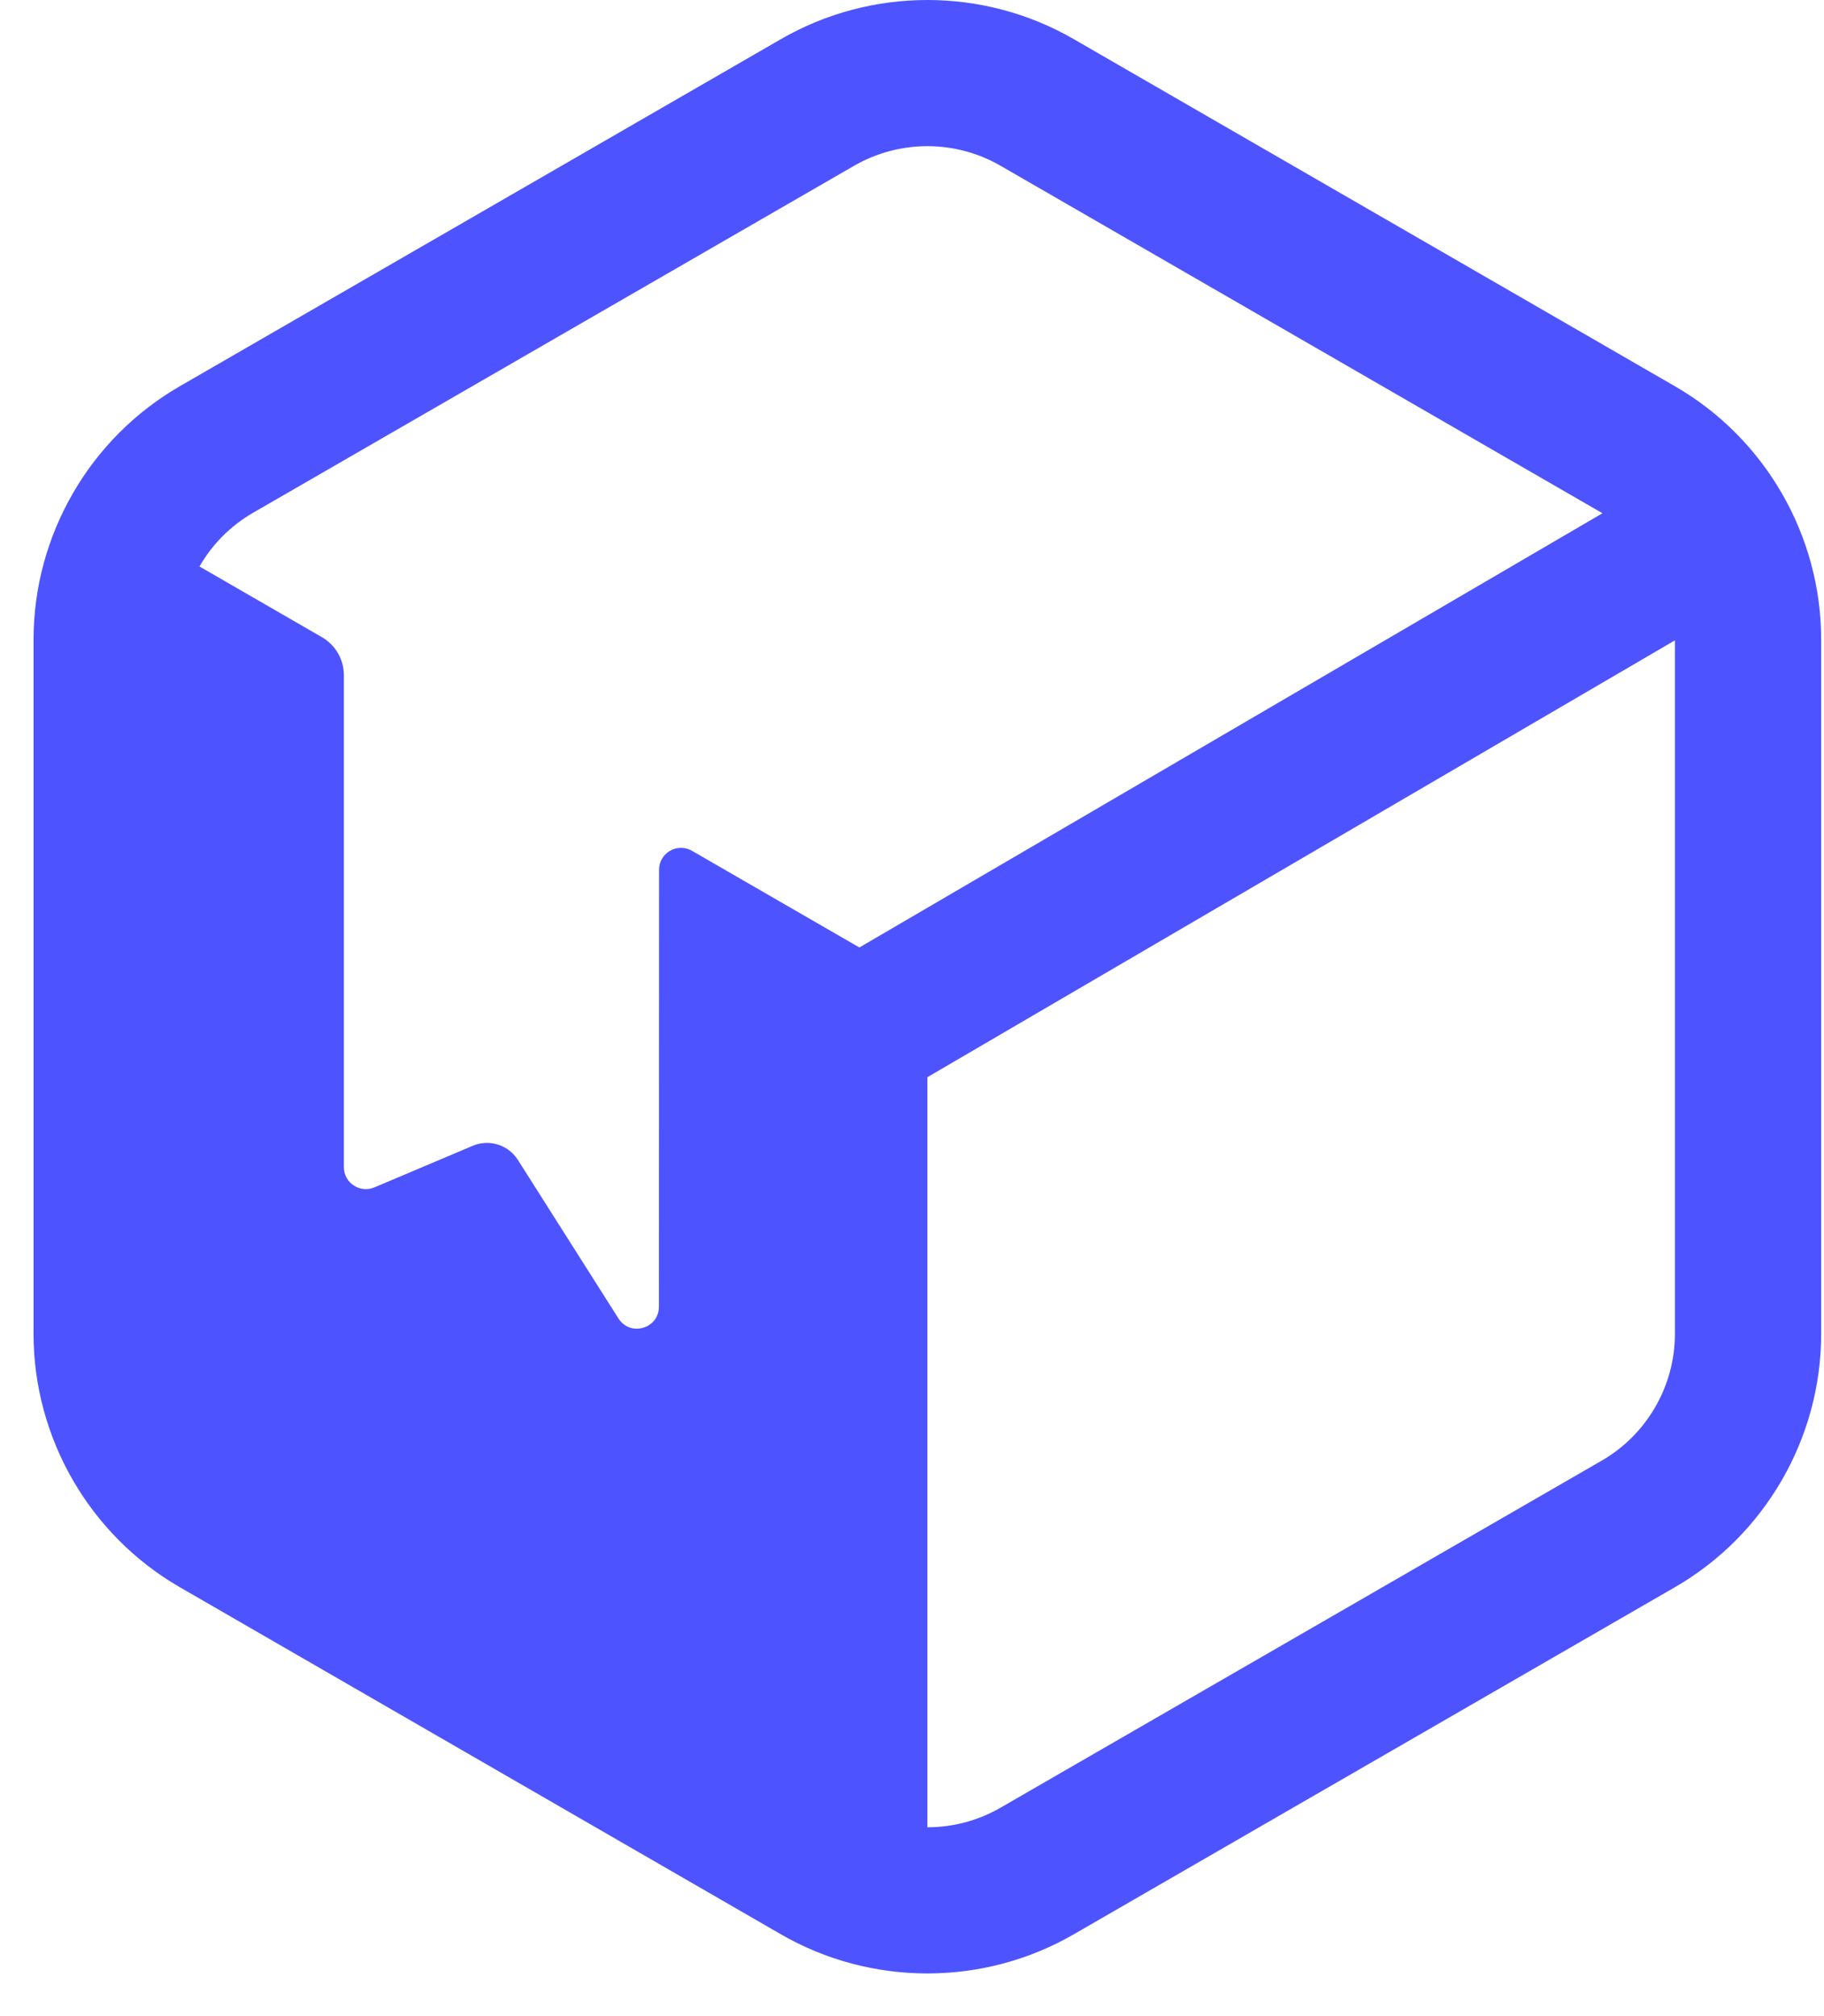
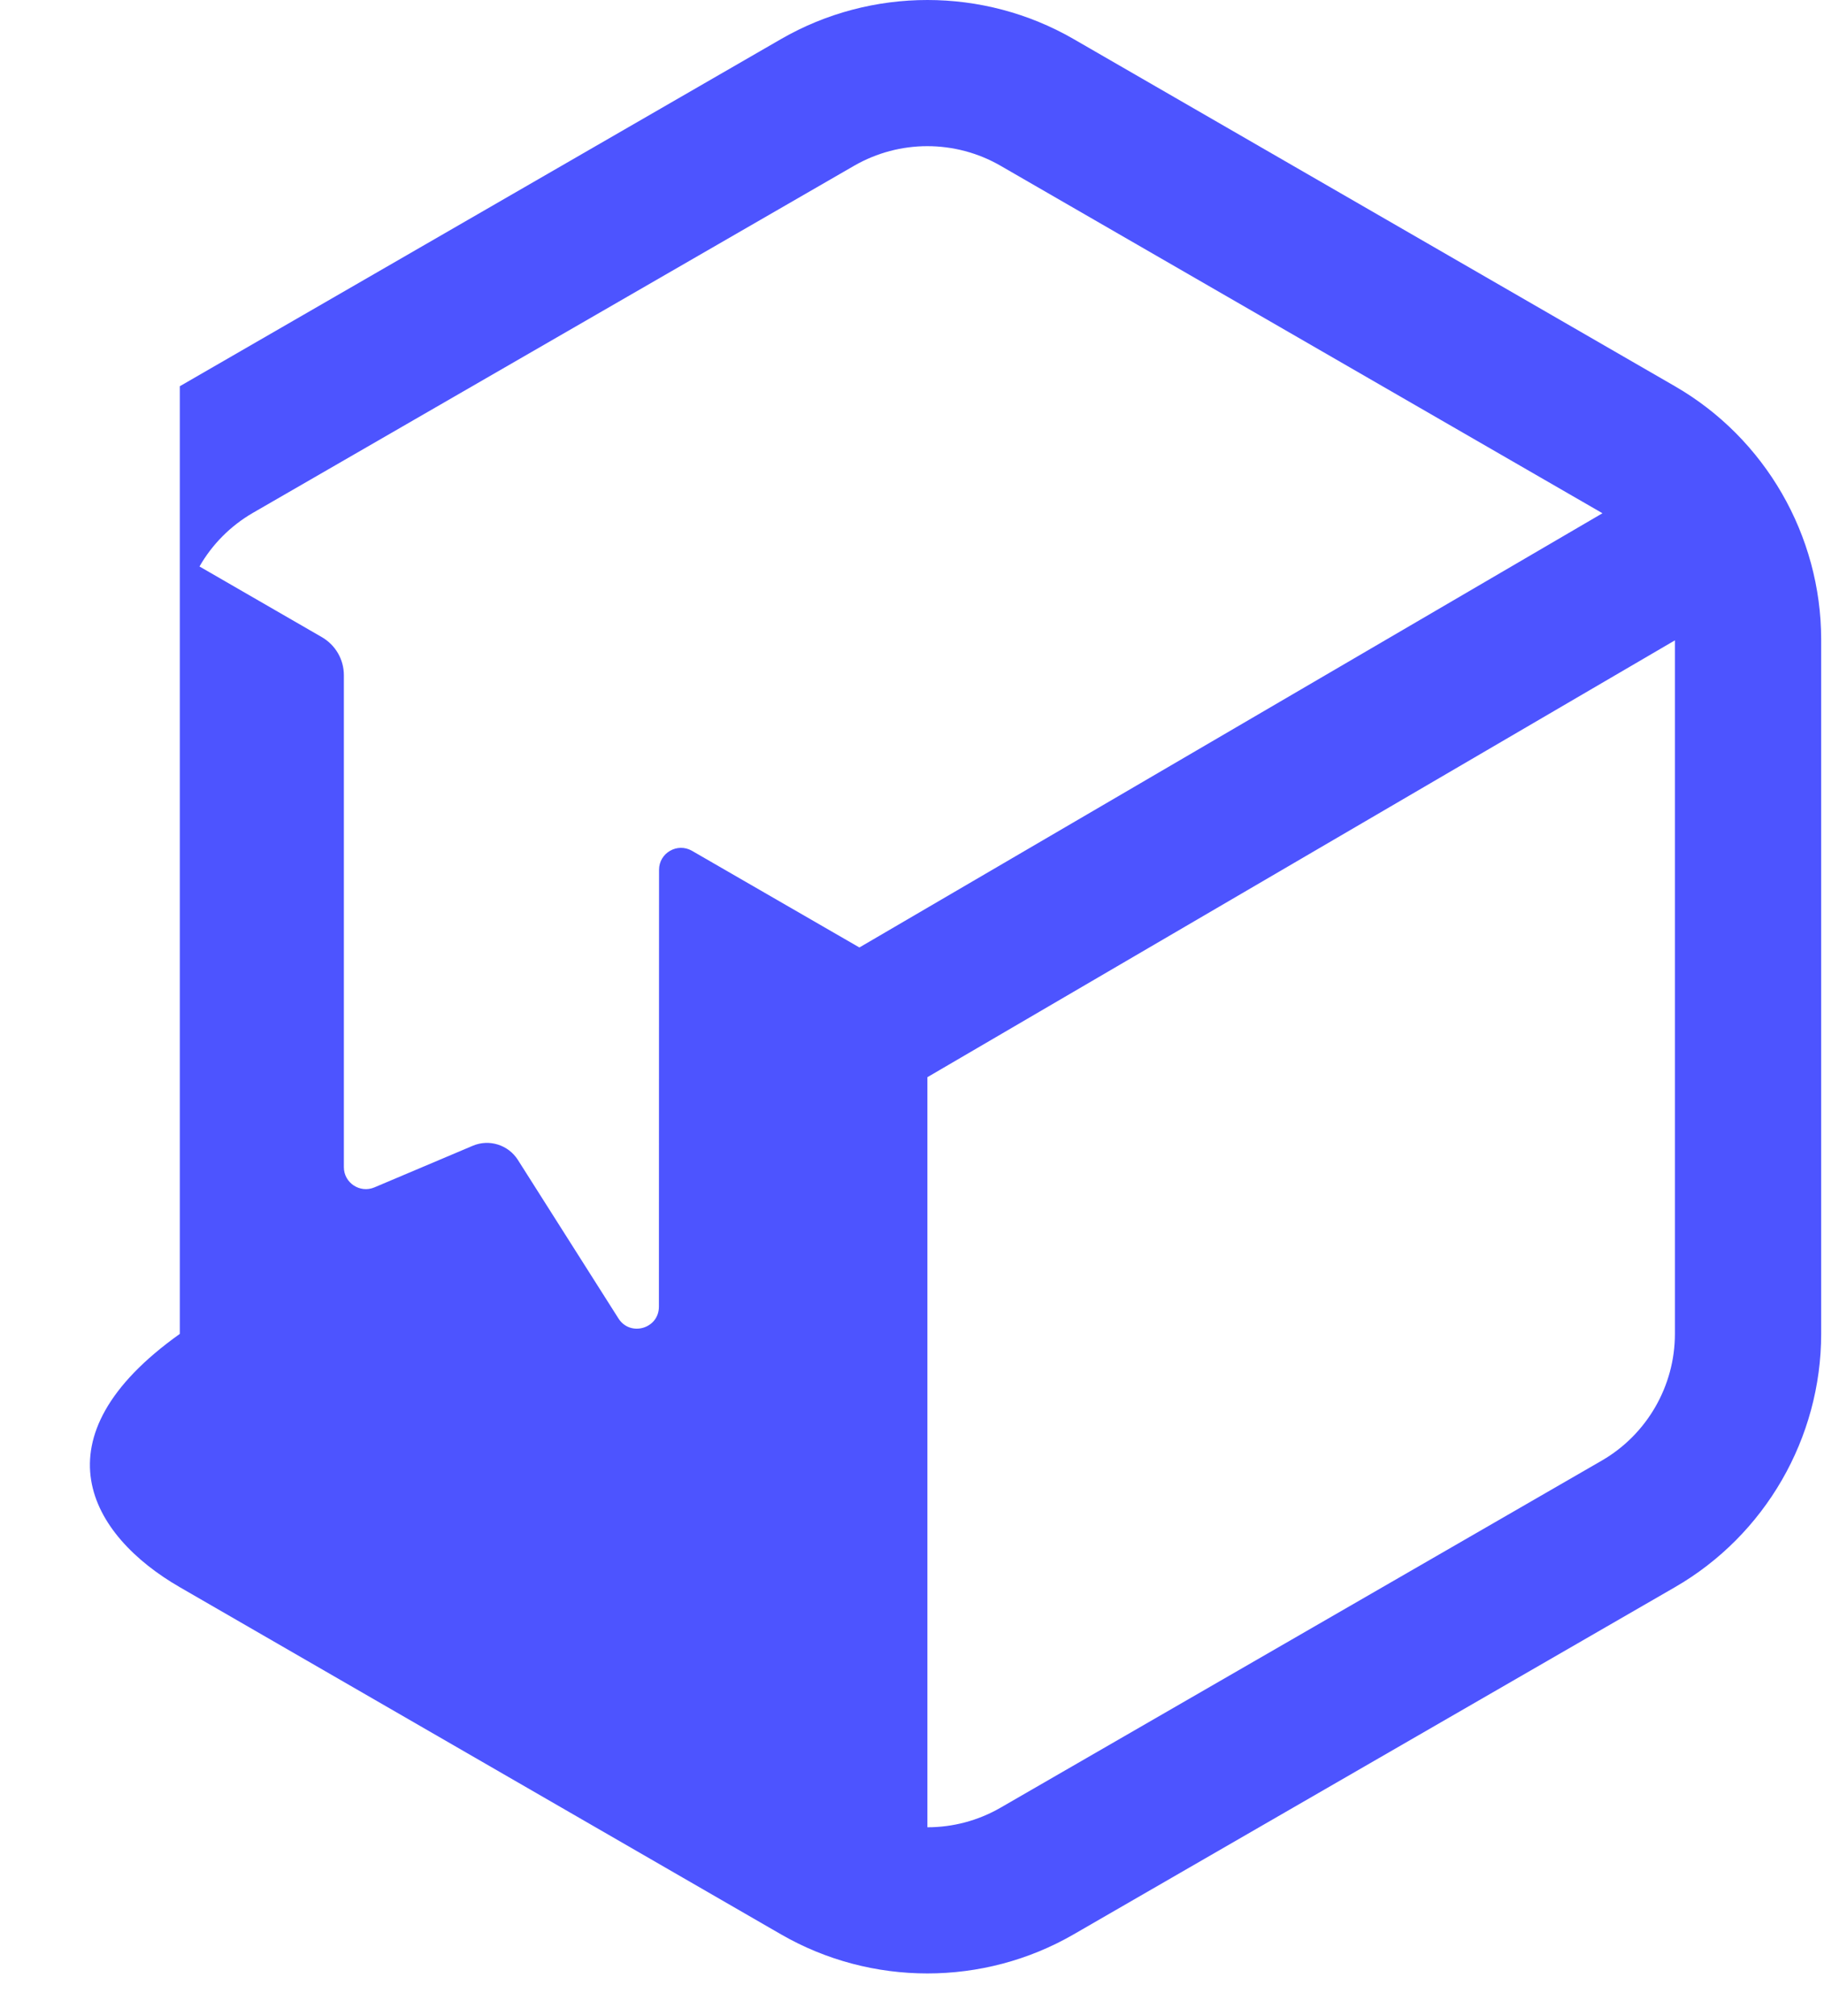
<svg xmlns="http://www.w3.org/2000/svg" width="38" height="42" viewBox="0 0 38 42" fill="none">
-   <path d="M34.894 8.046L22.366 0.813C20.488 -0.271 18.153 -0.271 16.273 0.813L3.746 8.046C1.866 9.131 0.699 11.154 0.699 13.323V27.788C0.699 29.957 1.866 31.98 3.746 33.065L16.273 40.298C17.213 40.84 18.267 41.111 19.321 41.111C20.373 41.111 21.428 40.84 22.366 40.298L34.894 33.065C36.774 31.98 37.941 29.957 37.941 27.788V13.323C37.941 11.154 36.774 9.131 34.894 8.046ZM5.269 10.684L17.796 3.452C18.267 3.181 18.794 3.045 19.319 3.045C19.846 3.045 20.373 3.181 20.843 3.452L33.371 10.684C33.376 10.688 33.38 10.691 33.385 10.692L17.904 19.738L14.416 17.724C14.111 17.549 13.73 17.768 13.73 18.12L13.727 27.222C13.727 27.679 13.13 27.852 12.885 27.467L10.789 24.163C10.589 23.849 10.191 23.724 9.849 23.869L7.8 24.736C7.498 24.863 7.164 24.641 7.164 24.315V14.066C7.164 13.74 6.991 13.439 6.707 13.274L4.156 11.801C4.418 11.344 4.799 10.956 5.269 10.684ZM34.894 27.788C34.894 28.873 34.311 29.884 33.371 30.427L20.843 37.659C20.373 37.93 19.848 38.066 19.321 38.066V22.44L34.894 13.34V27.788Z" fill="#4D54FF" />
+   <path d="M34.894 8.046L22.366 0.813C20.488 -0.271 18.153 -0.271 16.273 0.813L3.746 8.046V27.788C0.699 29.957 1.866 31.98 3.746 33.065L16.273 40.298C17.213 40.84 18.267 41.111 19.321 41.111C20.373 41.111 21.428 40.84 22.366 40.298L34.894 33.065C36.774 31.98 37.941 29.957 37.941 27.788V13.323C37.941 11.154 36.774 9.131 34.894 8.046ZM5.269 10.684L17.796 3.452C18.267 3.181 18.794 3.045 19.319 3.045C19.846 3.045 20.373 3.181 20.843 3.452L33.371 10.684C33.376 10.688 33.38 10.691 33.385 10.692L17.904 19.738L14.416 17.724C14.111 17.549 13.73 17.768 13.73 18.12L13.727 27.222C13.727 27.679 13.13 27.852 12.885 27.467L10.789 24.163C10.589 23.849 10.191 23.724 9.849 23.869L7.8 24.736C7.498 24.863 7.164 24.641 7.164 24.315V14.066C7.164 13.74 6.991 13.439 6.707 13.274L4.156 11.801C4.418 11.344 4.799 10.956 5.269 10.684ZM34.894 27.788C34.894 28.873 34.311 29.884 33.371 30.427L20.843 37.659C20.373 37.93 19.848 38.066 19.321 38.066V22.44L34.894 13.34V27.788Z" fill="#4D54FF" />
</svg>